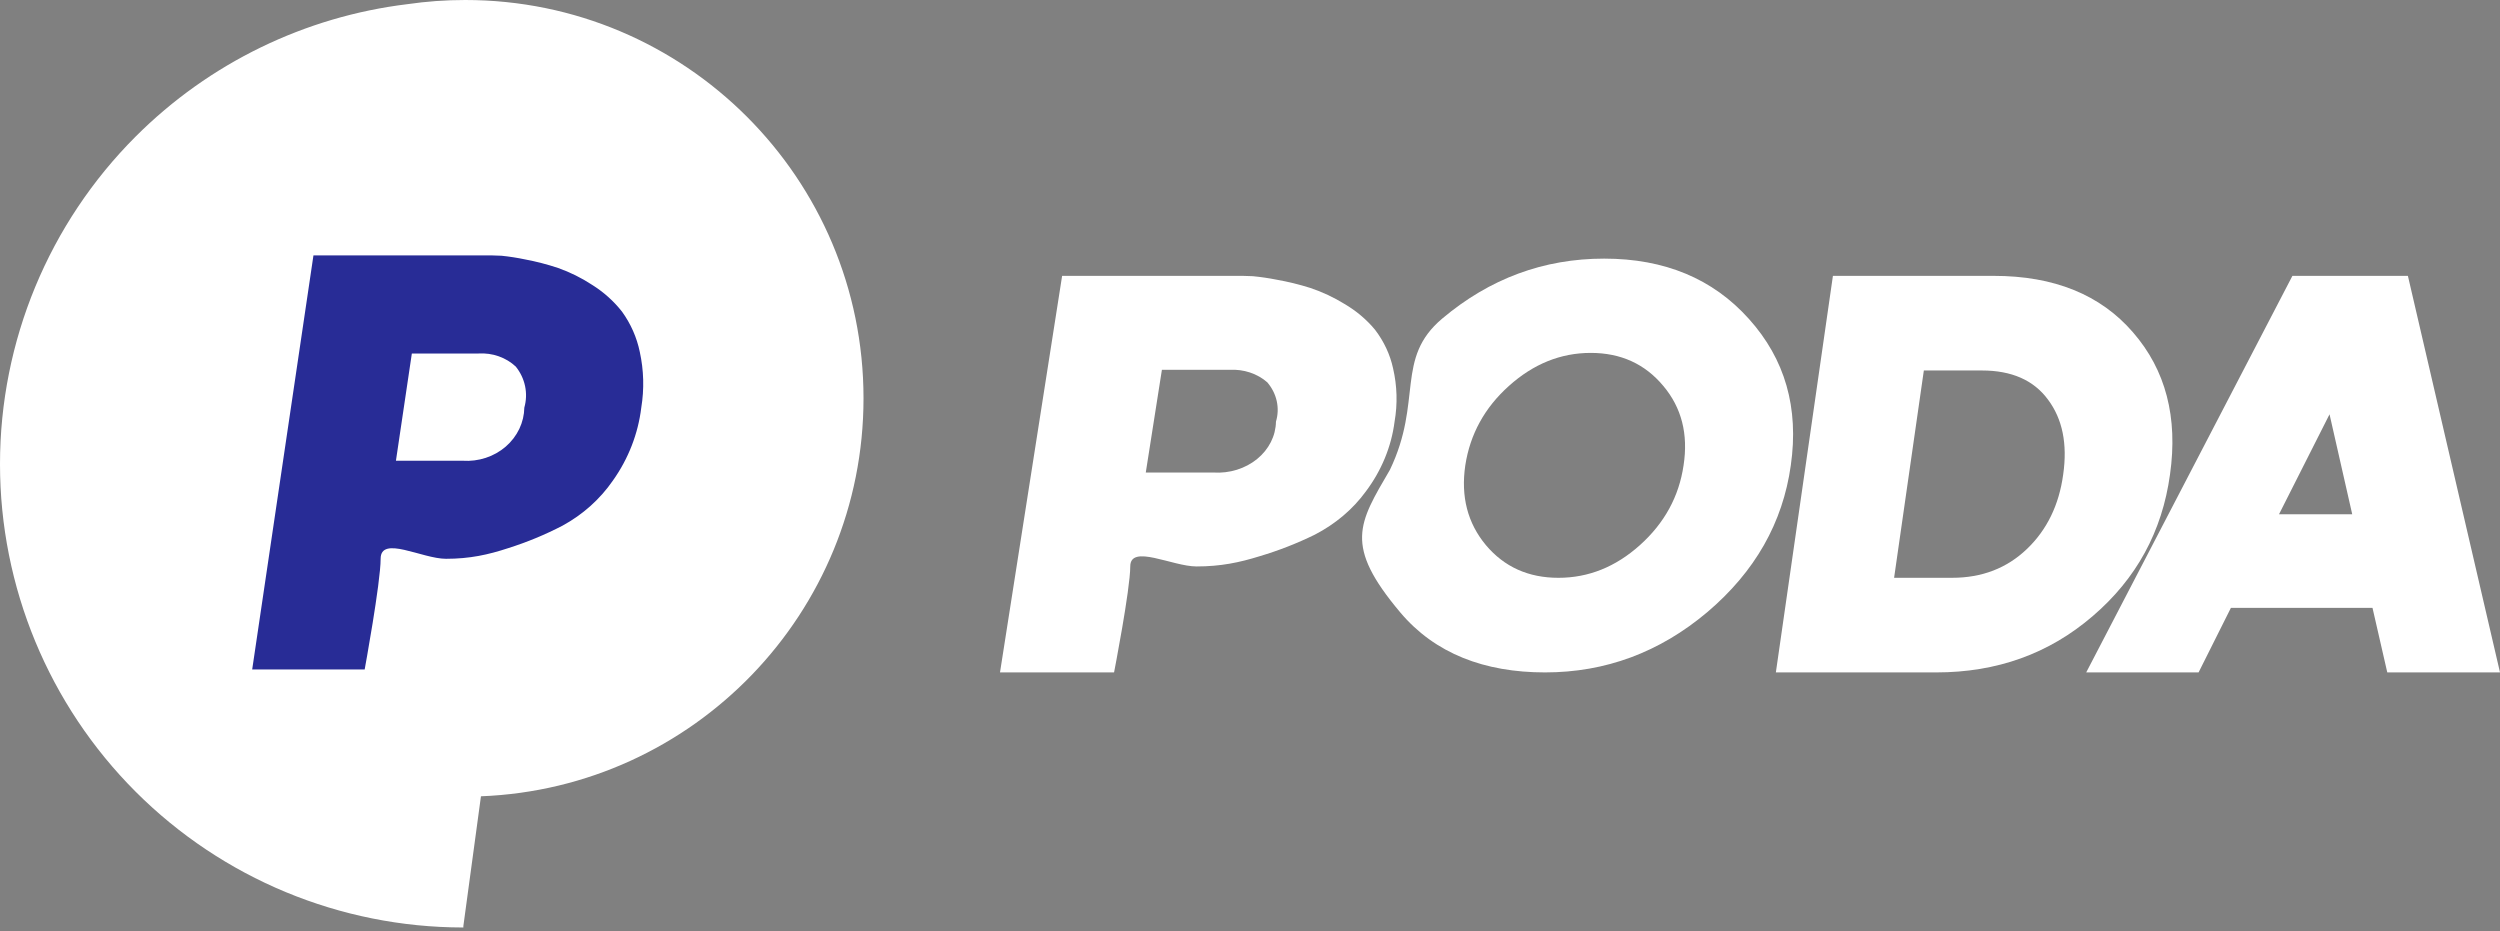
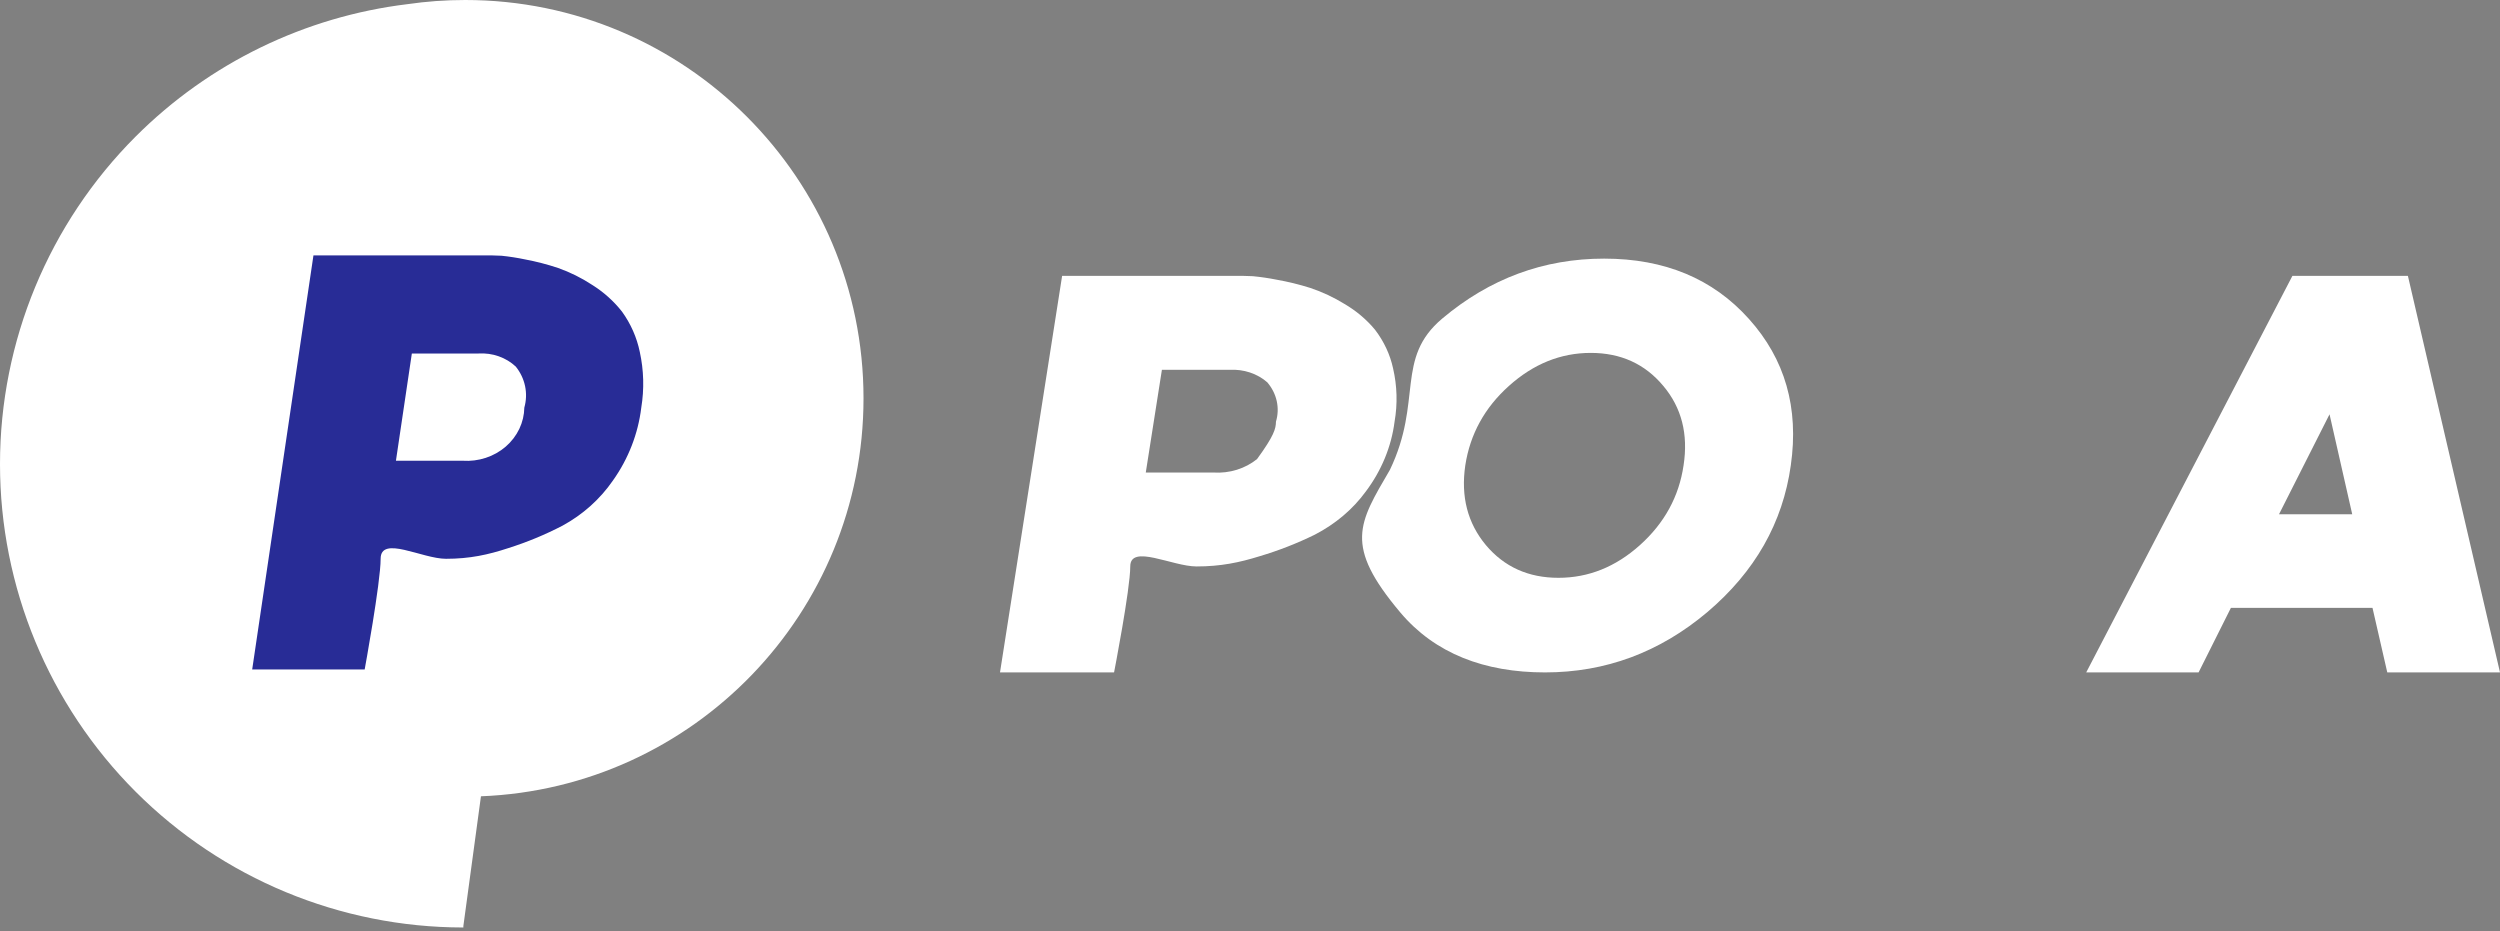
<svg xmlns="http://www.w3.org/2000/svg" width="145" height="54" viewBox="0 0 145 54" fill="none">
  <rect x="0" y="0" width="145" height="54" fill="#808080" stroke="none" />
-   <path d="M61.603 16H72.085C72.231 16 72.424 16.006 72.664 16.019C73.13 16.064 73.593 16.132 74.05 16.223C74.71 16.34 75.359 16.499 75.993 16.699C76.697 16.935 77.364 17.248 77.981 17.629C78.665 18.031 79.264 18.536 79.75 19.123C80.267 19.798 80.624 20.561 80.798 21.363C81.034 22.381 81.064 23.429 80.885 24.456C80.7 25.906 80.127 27.296 79.215 28.509C78.464 29.539 77.45 30.396 76.256 31.012C75.234 31.514 74.163 31.933 73.056 32.262C71.886 32.626 70.8 32.854 69.399 32.854C67.998 32.854 65.555 31.534 65.555 32.854C65.555 34.173 64.616 39 64.616 39H58L61.603 16ZM74.006 24.455C74.123 24.066 74.138 23.659 74.051 23.264C73.964 22.869 73.777 22.497 73.504 22.176C73.218 21.925 72.876 21.73 72.499 21.605C72.123 21.48 71.721 21.427 71.32 21.45H67.39L66.455 27.407H70.385C70.844 27.436 71.305 27.381 71.739 27.246C72.173 27.111 72.572 26.899 72.911 26.623C73.25 26.347 73.522 26.012 73.71 25.64C73.899 25.267 73.999 24.864 74.006 24.455Z" fill="white" />
+   <path d="M61.603 16H72.085C72.231 16 72.424 16.006 72.664 16.019C73.13 16.064 73.593 16.132 74.05 16.223C74.71 16.34 75.359 16.499 75.993 16.699C76.697 16.935 77.364 17.248 77.981 17.629C78.665 18.031 79.264 18.536 79.75 19.123C80.267 19.798 80.624 20.561 80.798 21.363C81.034 22.381 81.064 23.429 80.885 24.456C80.7 25.906 80.127 27.296 79.215 28.509C78.464 29.539 77.45 30.396 76.256 31.012C75.234 31.514 74.163 31.933 73.056 32.262C71.886 32.626 70.8 32.854 69.399 32.854C67.998 32.854 65.555 31.534 65.555 32.854C65.555 34.173 64.616 39 64.616 39H58L61.603 16ZM74.006 24.455C74.123 24.066 74.138 23.659 74.051 23.264C73.964 22.869 73.777 22.497 73.504 22.176C73.218 21.925 72.876 21.73 72.499 21.605C72.123 21.48 71.721 21.427 71.32 21.45H67.39L66.455 27.407H70.385C70.844 27.436 71.305 27.381 71.739 27.246C72.173 27.111 72.572 26.899 72.911 26.623C73.899 25.267 73.999 24.864 74.006 24.455Z" fill="white" />
  <path d="M80.615 27.25C82.535 23.252 80.9 20.793 83.651 18.476C86.402 16.159 89.532 15 93.041 15C96.55 15 99.348 16.165 101.435 18.495C103.535 20.826 104.345 23.657 103.867 26.99C103.402 30.323 101.787 33.161 99.022 35.505C96.258 37.835 93.121 39 89.612 39C86.103 39 83.227 37.907 81.219 35.524C77.928 31.618 78.798 30.367 80.615 27.25ZM95.115 31.618C96.537 30.343 97.381 28.8 97.647 26.99C97.926 25.181 97.534 23.644 96.47 22.382C95.407 21.106 94.005 20.468 92.263 20.468C90.522 20.468 88.941 21.106 87.519 22.382C86.11 23.644 85.266 25.181 84.987 26.99C84.721 28.8 85.12 30.343 86.183 31.618C87.246 32.881 88.648 33.513 90.389 33.513C92.131 33.513 93.706 32.881 95.115 31.618Z" fill="white" />
-   <path d="M103 39L106.309 16H115.634C119.137 16 121.83 17.093 123.715 19.277C125.614 21.462 126.329 24.21 125.861 27.519C125.407 30.829 123.909 33.57 121.369 35.742C118.842 37.914 115.821 39 112.305 39H103ZM114.952 21.488H111.583L109.858 33.512H113.227C114.952 33.512 116.396 32.956 117.559 31.844C118.722 30.732 119.424 29.291 119.665 27.519C119.919 25.748 119.625 24.3 118.782 23.175C117.953 22.051 116.677 21.488 114.952 21.488Z" fill="white" />
  <path d="M132.96 16H139.658L145 39H138.462L137.605 35.257H129.392L127.518 39H121L132.96 16ZM135.113 24.029L132.183 29.827H136.429L135.113 24.029Z" fill="white" />
  <path fill-rule="evenodd" clip-rule="evenodd" d="M50.084 23.101C50.084 35.554 40.231 45.706 27.895 46.185L26.875 53.709V53.794C26.871 53.794 26.867 53.794 26.863 53.794L26.862 53.8L26.842 53.794C19.726 53.785 12.904 50.955 7.871 45.923C2.831 40.883 0 34.047 0 26.919C0 19.792 2.831 12.956 7.871 7.916C12.142 3.646 17.701 0.961 23.635 0.241C24.728 0.082 25.846 0 26.983 0C39.741 0 50.084 10.343 50.084 23.101Z" fill="white" />
  <path d="M18.18 14.813H28.516C28.66 14.813 28.85 14.82 29.087 14.833C29.546 14.88 30.003 14.951 30.454 15.046C31.105 15.168 31.745 15.334 32.37 15.543C33.064 15.789 33.722 16.116 34.33 16.514C35.004 16.933 35.595 17.461 36.075 18.073C36.585 18.779 36.936 19.575 37.108 20.412C37.341 21.476 37.37 22.569 37.194 23.642C37.011 25.156 36.447 26.607 35.547 27.874C34.806 28.949 33.807 29.844 32.629 30.487C31.622 31.011 30.566 31.448 29.474 31.793C28.32 32.173 27.25 32.41 25.867 32.41C24.485 32.41 22.077 31.032 22.077 32.41C22.077 33.788 21.151 38.828 21.151 38.828H14.627L18.18 14.813ZM30.411 23.641C30.526 23.235 30.541 22.81 30.455 22.398C30.369 21.985 30.184 21.597 29.915 21.262C29.634 20.999 29.296 20.796 28.925 20.665C28.554 20.534 28.157 20.479 27.761 20.503H23.887L22.964 26.723H26.84C27.293 26.753 27.747 26.696 28.175 26.555C28.603 26.415 28.997 26.193 29.331 25.905C29.665 25.616 29.933 25.267 30.119 24.878C30.305 24.488 30.404 24.068 30.411 23.641Z" fill="#282c96" />
</svg>